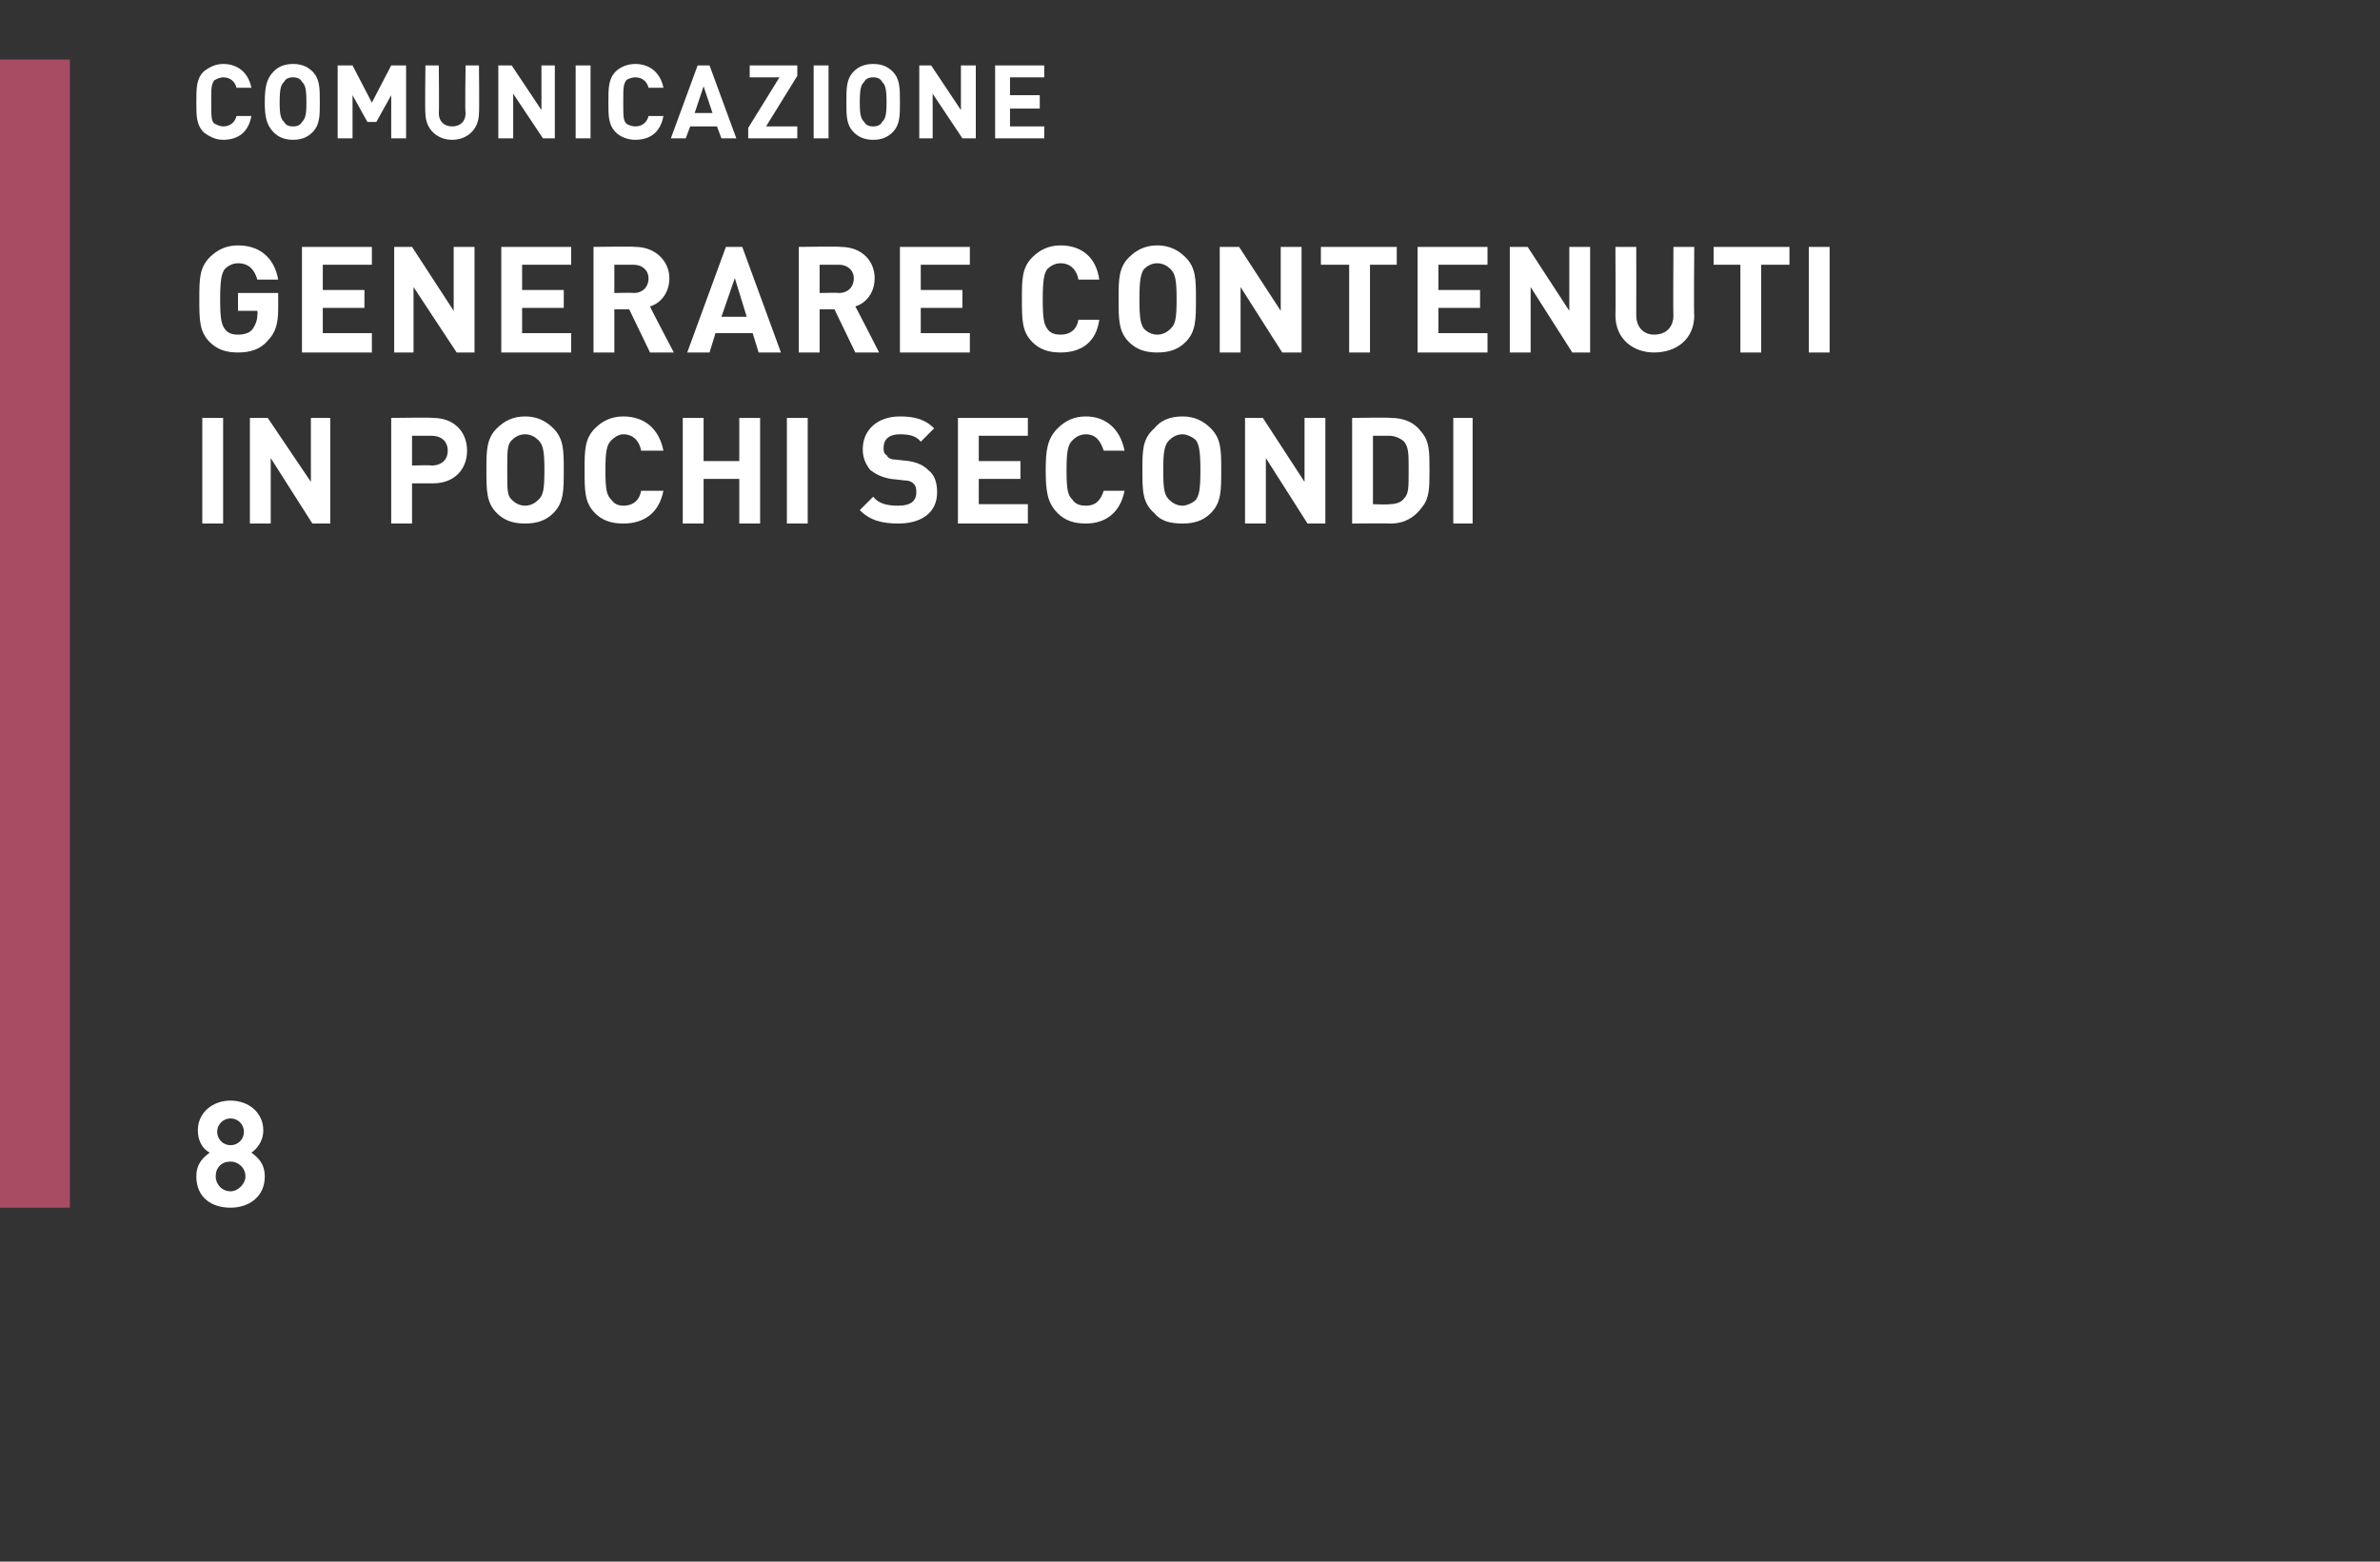
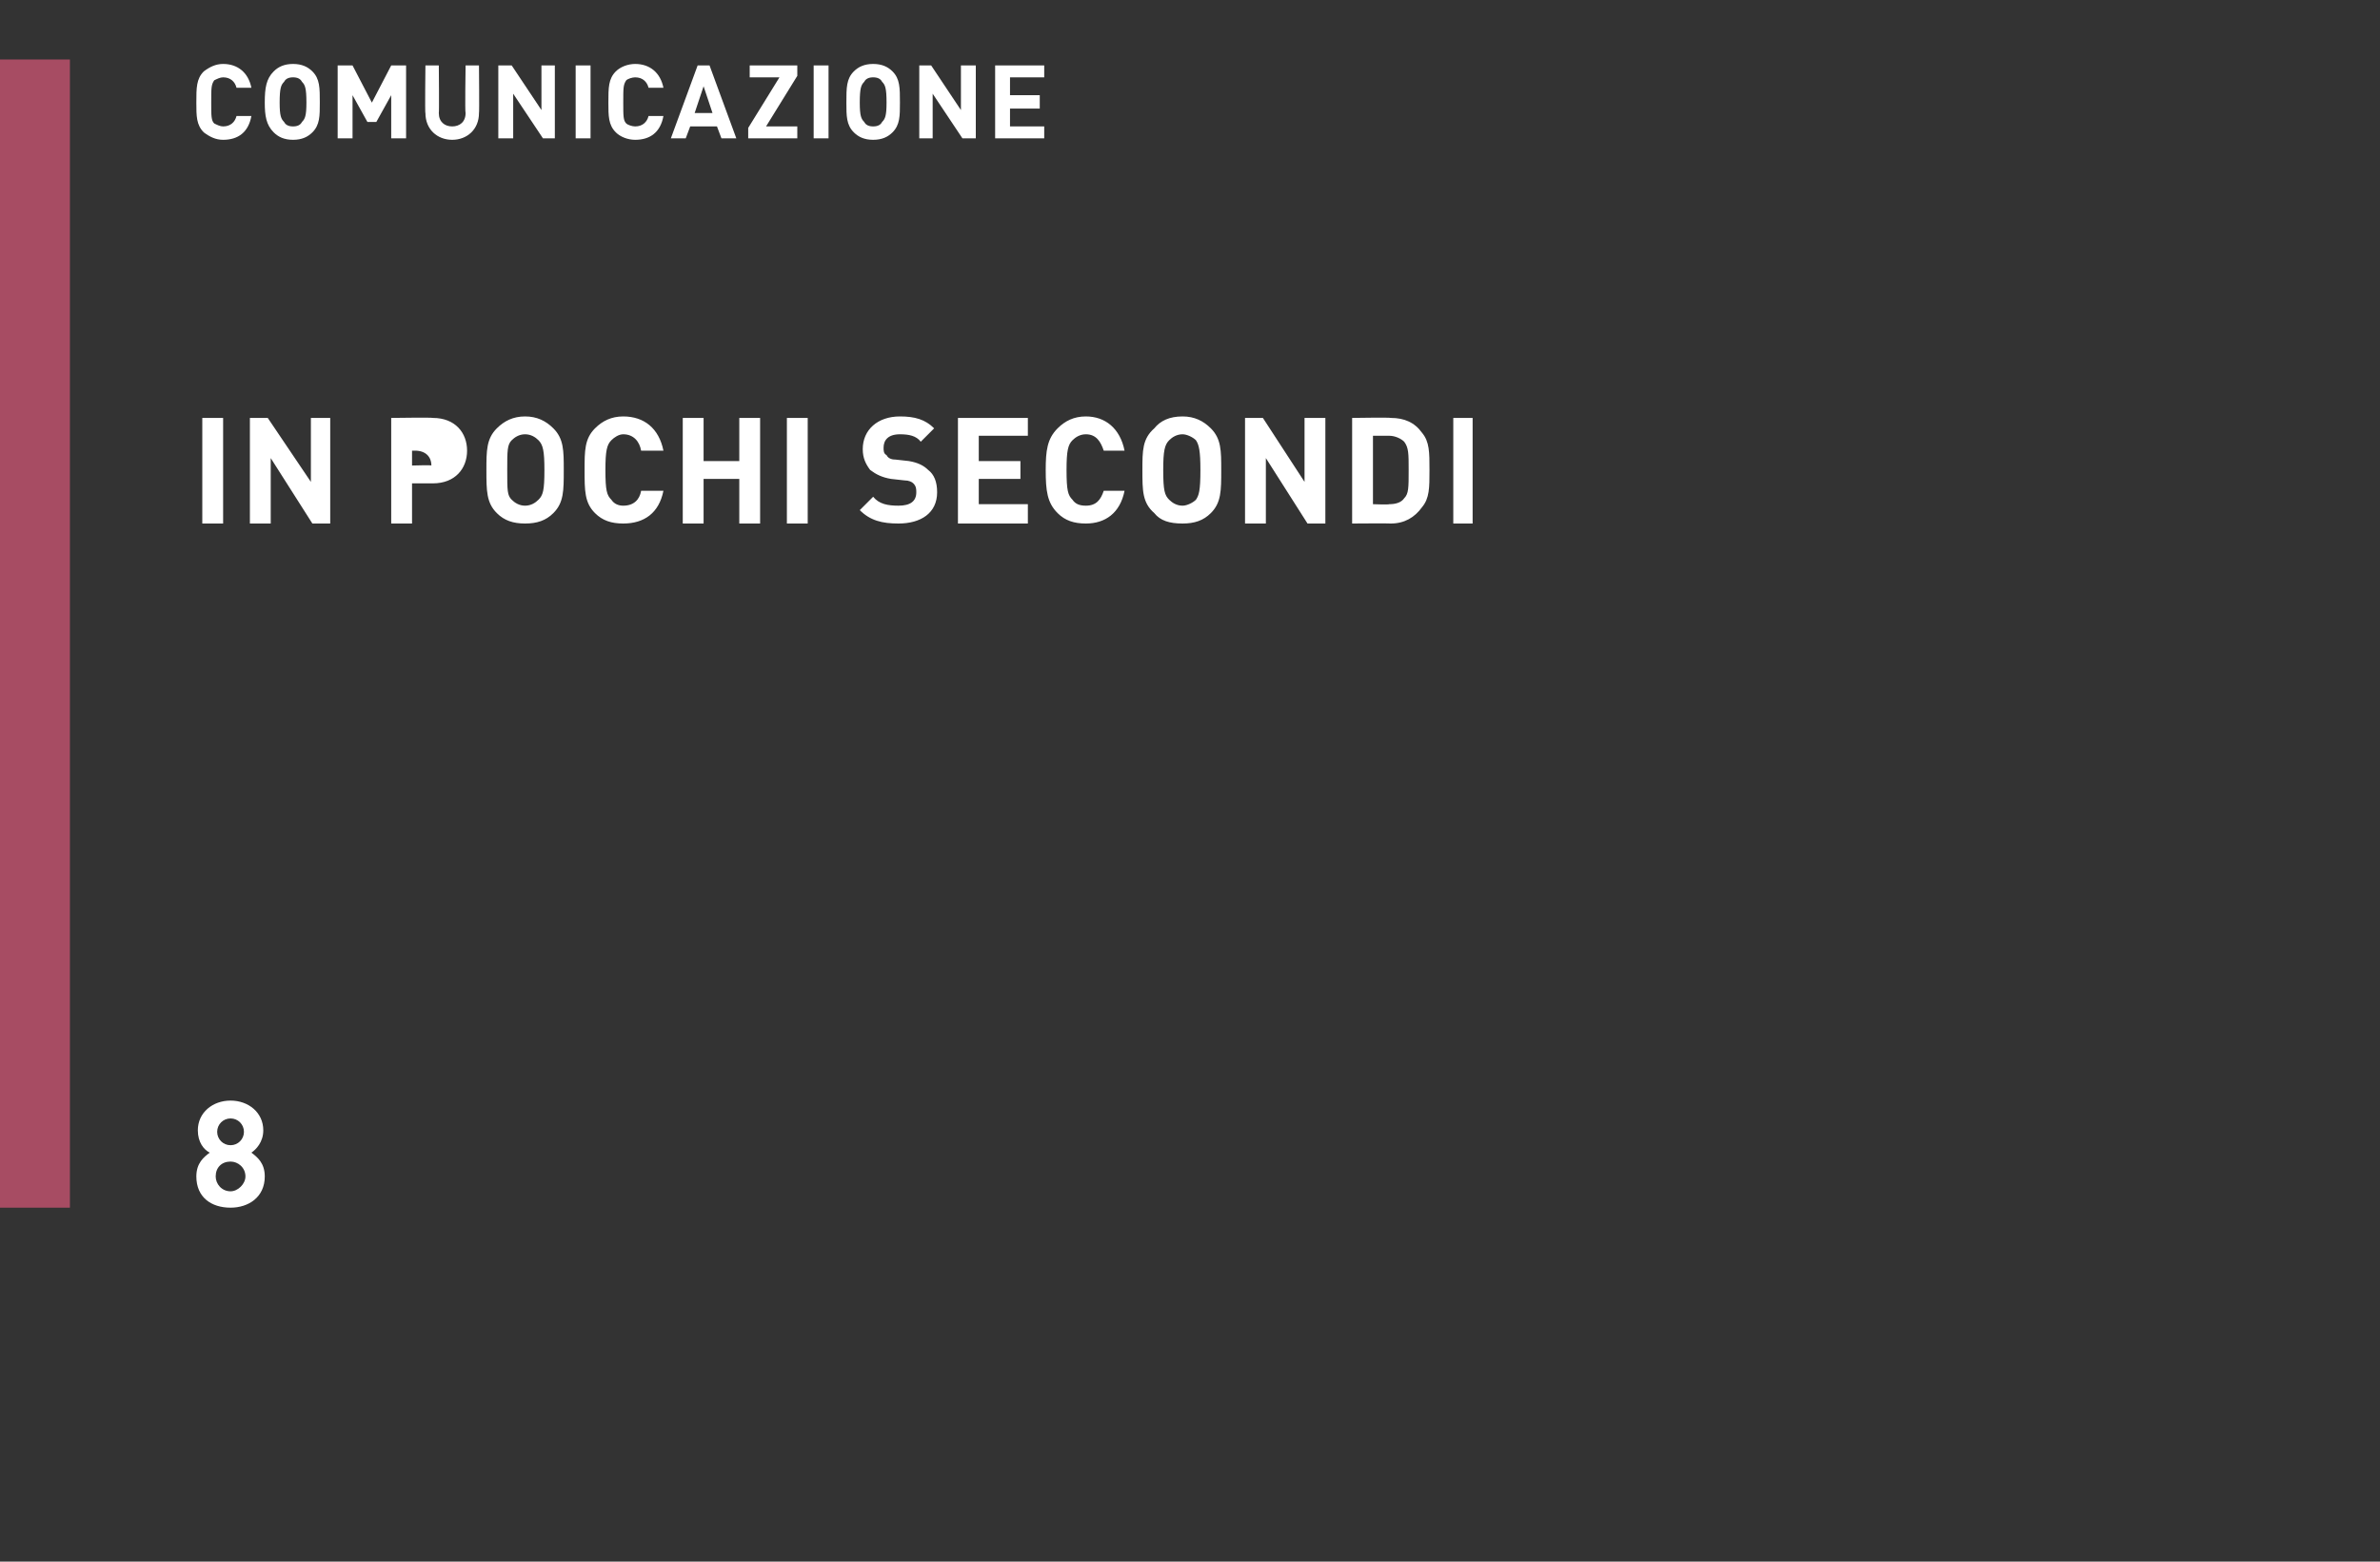
<svg xmlns="http://www.w3.org/2000/svg" version="1.1" width="160px" height="105px" viewBox="0 -4 160 105" style="top:-4px">
  <rect x="0" y="-4" width="160" height="105" fill="#333333" stroke="none" />
  <desc>,,Comunicazione Generare contenuti in pochi secondi 8</desc>
  <defs />
  <g class="svg-tables">
    <g class="svg-table-background">
      <rect x="-1" y="0" width="5.7" height="77.2" class="svg-cell-fill" style="fill:#a74c63;" />
    </g>
  </g>
  <g id="Polygon5421">
    <path d="m13.2 75.1c0-.9.5-1.3.9-1.6c-.4-.2-.8-.7-.8-1.5c0-1.2 1-2 2.2-2c1.2 0 2.2.8 2.2 2c0 .8-.5 1.3-.8 1.5c.4.3.9.7.9 1.6c0 1.4-1.1 2.1-2.3 2.1c-1.3 0-2.3-.7-2.3-2.1zm3.3 0c0-.6-.5-1-1-1c-.6 0-1 .4-1 1c0 .5.4 1 1 1c.5 0 1-.5 1-1zm-.1-3c0-.5-.4-.9-.9-.9c-.5 0-.9.4-.9.9c0 .5.4.9.9.9c.5 0 .9-.4.9-.9z" stroke="none" fill="#fff" />
  </g>
  <g id="Polygon5420">
-     <path d="m15 31.2l-1.4 0l0-7.1l1.4 0l0 7.1zm7.2 0l-1.2 0l-2.8-4.4l0 4.4l-1.4 0l0-7.1l1.2 0l2.9 4.3l0-4.3l1.3 0l0 7.1zm6.9-7.1c1.5 0 2.3 1 2.3 2.2c0 1.2-.8 2.2-2.3 2.2c-.01 0-1.4 0-1.4 0l0 2.7l-1.4 0l0-7.1c0 0 2.79-.04 2.8 0zm-1.4 1.2l0 2c0 0 1.32-.04 1.3 0c.7 0 1.1-.4 1.1-1c0-.6-.4-1-1.1-1c.02 0-1.3 0-1.3 0zm9.5-.5c.7.7.7 1.5.7 2.8c0 1.4 0 2.2-.7 2.9c-.5.5-1.1.7-1.9.7c-.8 0-1.4-.2-1.9-.7c-.7-.7-.7-1.5-.7-2.9c0-1.3 0-2.1.7-2.8c.5-.5 1.1-.8 1.9-.8c.8 0 1.4.3 1.9.8zm-2.8.8c-.3.3-.3.7-.3 2c0 1.4 0 1.7.3 2c.2.2.5.4.9.4c.4 0 .7-.2.9-.4c.3-.3.4-.6.4-2c0-1.3-.1-1.7-.4-2c-.2-.2-.5-.4-.9-.4c-.4 0-.7.2-.9.4zm10.2.7c0 0-1.5 0-1.5 0c-.1-.6-.5-1.1-1.2-1.1c-.3 0-.6.2-.8.4c-.3.3-.4.7-.4 2c0 1.4.1 1.7.4 2c.2.3.5.4.8.4c.7 0 1.1-.4 1.2-1c0 0 1.5 0 1.5 0c-.3 1.5-1.3 2.2-2.7 2.2c-.8 0-1.4-.2-1.9-.7c-.7-.7-.7-1.5-.7-2.9c0-1.3 0-2.1.7-2.8c.5-.5 1.1-.8 1.9-.8c1.4 0 2.4.8 2.7 2.3zm6.5 4.9l-1.4 0l0-3l-2.4 0l0 3l-1.4 0l0-7.1l1.4 0l0 2.9l2.4 0l0-2.9l1.4 0l0 7.1zm3.2 0l-1.4 0l0-7.1l1.4 0l0 7.1zm8.5-6.4c0 0-.9.9-.9.9c-.3-.4-.8-.5-1.4-.5c-.8 0-1.1.4-1.1.9c0 .2 0 .4.2.5c.1.2.3.3.6.3c0 0 .9.1.9.1c.6.1 1 .3 1.3.6c.4.3.6.8.6 1.5c0 1.4-1.1 2.1-2.6 2.1c-1.1 0-1.9-.2-2.6-.9c0 0 .9-.9.9-.9c.4.5 1 .6 1.7.6c.8 0 1.2-.3 1.2-.9c0-.2 0-.4-.2-.6c-.1-.1-.3-.2-.6-.2c0 0-.9-.1-.9-.1c-.6-.1-1-.3-1.4-.6c-.3-.4-.5-.8-.5-1.4c0-1.3 1-2.2 2.5-2.2c1 0 1.7.2 2.3.8zm6.3.5l-3.3 0l0 1.7l2.8 0l0 1.2l-2.8 0l0 1.7l3.3 0l0 1.3l-4.7 0l0-7.1l4.7 0l0 1.2zm6.5 1c0 0-1.4 0-1.4 0c-.2-.6-.5-1.1-1.2-1.1c-.4 0-.7.2-.9.4c-.3.3-.4.7-.4 2c0 1.4.1 1.7.4 2c.2.3.5.4.9.4c.7 0 1-.4 1.2-1c0 0 1.4 0 1.4 0c-.3 1.5-1.3 2.2-2.6 2.2c-.8 0-1.4-.2-1.9-.7c-.7-.7-.8-1.5-.8-2.9c0-1.3.1-2.1.8-2.8c.5-.5 1.1-.8 1.9-.8c1.3 0 2.3.8 2.6 2.3zm5.8-1.5c.7.7.7 1.5.7 2.8c0 1.4 0 2.2-.7 2.9c-.5.5-1.1.7-1.9.7c-.9 0-1.5-.2-1.9-.7c-.8-.7-.8-1.5-.8-2.9c0-1.3 0-2.1.8-2.8c.4-.5 1-.8 1.9-.8c.8 0 1.4.3 1.9.8zm-2.8.8c-.3.3-.4.7-.4 2c0 1.4.1 1.7.4 2c.2.2.5.4.9.4c.3 0 .7-.2.9-.4c.2-.3.3-.6.3-2c0-1.3-.1-1.7-.3-2c-.2-.2-.6-.4-.9-.4c-.4 0-.7.2-.9.4zm10.5 5.6l-1.2 0l-2.8-4.4l0 4.4l-1.4 0l0-7.1l1.2 0l2.8 4.3l0-4.3l1.4 0l0 7.1zm4.4-7.1c.9 0 1.6.3 2.1 1c.5.6.5 1.3.5 2.5c0 1.2 0 1.9-.5 2.5c-.5.7-1.2 1.1-2.1 1.1c-.03-.02-2.6 0-2.6 0l0-7.1c0 0 2.57-.04 2.6 0zm-1.2 1.2l0 4.6c0 0 1.05.04 1.1 0c.4 0 .8-.1 1-.4c.3-.3.3-.7.3-1.9c0-1.1 0-1.5-.3-1.9c-.2-.2-.6-.4-1-.4c-.05 0-1.1 0-1.1 0zm6.7 5.9l-1.3 0l0-7.1l1.3 0l0 7.1z" stroke="none" fill="#fff" />
+     <path d="m15 31.2l-1.4 0l0-7.1l1.4 0l0 7.1zm7.2 0l-1.2 0l-2.8-4.4l0 4.4l-1.4 0l0-7.1l1.2 0l2.9 4.3l0-4.3l1.3 0l0 7.1zm6.9-7.1c1.5 0 2.3 1 2.3 2.2c0 1.2-.8 2.2-2.3 2.2c-.01 0-1.4 0-1.4 0l0 2.7l-1.4 0l0-7.1c0 0 2.79-.04 2.8 0zm-1.4 1.2l0 2c0 0 1.32-.04 1.3 0c0-.6-.4-1-1.1-1c.02 0-1.3 0-1.3 0zm9.5-.5c.7.7.7 1.5.7 2.8c0 1.4 0 2.2-.7 2.9c-.5.5-1.1.7-1.9.7c-.8 0-1.4-.2-1.9-.7c-.7-.7-.7-1.5-.7-2.9c0-1.3 0-2.1.7-2.8c.5-.5 1.1-.8 1.9-.8c.8 0 1.4.3 1.9.8zm-2.8.8c-.3.3-.3.7-.3 2c0 1.4 0 1.7.3 2c.2.2.5.4.9.4c.4 0 .7-.2.9-.4c.3-.3.4-.6.4-2c0-1.3-.1-1.7-.4-2c-.2-.2-.5-.4-.9-.4c-.4 0-.7.2-.9.4zm10.2.7c0 0-1.5 0-1.5 0c-.1-.6-.5-1.1-1.2-1.1c-.3 0-.6.2-.8.4c-.3.3-.4.7-.4 2c0 1.4.1 1.7.4 2c.2.3.5.4.8.4c.7 0 1.1-.4 1.2-1c0 0 1.5 0 1.5 0c-.3 1.5-1.3 2.2-2.7 2.2c-.8 0-1.4-.2-1.9-.7c-.7-.7-.7-1.5-.7-2.9c0-1.3 0-2.1.7-2.8c.5-.5 1.1-.8 1.9-.8c1.4 0 2.4.8 2.7 2.3zm6.5 4.9l-1.4 0l0-3l-2.4 0l0 3l-1.4 0l0-7.1l1.4 0l0 2.9l2.4 0l0-2.9l1.4 0l0 7.1zm3.2 0l-1.4 0l0-7.1l1.4 0l0 7.1zm8.5-6.4c0 0-.9.9-.9.9c-.3-.4-.8-.5-1.4-.5c-.8 0-1.1.4-1.1.9c0 .2 0 .4.2.5c.1.2.3.3.6.3c0 0 .9.1.9.1c.6.1 1 .3 1.3.6c.4.3.6.8.6 1.5c0 1.4-1.1 2.1-2.6 2.1c-1.1 0-1.9-.2-2.6-.9c0 0 .9-.9.9-.9c.4.5 1 .6 1.7.6c.8 0 1.2-.3 1.2-.9c0-.2 0-.4-.2-.6c-.1-.1-.3-.2-.6-.2c0 0-.9-.1-.9-.1c-.6-.1-1-.3-1.4-.6c-.3-.4-.5-.8-.5-1.4c0-1.3 1-2.2 2.5-2.2c1 0 1.7.2 2.3.8zm6.3.5l-3.3 0l0 1.7l2.8 0l0 1.2l-2.8 0l0 1.7l3.3 0l0 1.3l-4.7 0l0-7.1l4.7 0l0 1.2zm6.5 1c0 0-1.4 0-1.4 0c-.2-.6-.5-1.1-1.2-1.1c-.4 0-.7.2-.9.4c-.3.3-.4.7-.4 2c0 1.4.1 1.7.4 2c.2.3.5.4.9.4c.7 0 1-.4 1.2-1c0 0 1.4 0 1.4 0c-.3 1.5-1.3 2.2-2.6 2.2c-.8 0-1.4-.2-1.9-.7c-.7-.7-.8-1.5-.8-2.9c0-1.3.1-2.1.8-2.8c.5-.5 1.1-.8 1.9-.8c1.3 0 2.3.8 2.6 2.3zm5.8-1.5c.7.7.7 1.5.7 2.8c0 1.4 0 2.2-.7 2.9c-.5.5-1.1.7-1.9.7c-.9 0-1.5-.2-1.9-.7c-.8-.7-.8-1.5-.8-2.9c0-1.3 0-2.1.8-2.8c.4-.5 1-.8 1.9-.8c.8 0 1.4.3 1.9.8zm-2.8.8c-.3.3-.4.7-.4 2c0 1.4.1 1.7.4 2c.2.2.5.4.9.4c.3 0 .7-.2.9-.4c.2-.3.3-.6.3-2c0-1.3-.1-1.7-.3-2c-.2-.2-.6-.4-.9-.4c-.4 0-.7.2-.9.4zm10.5 5.6l-1.2 0l-2.8-4.4l0 4.4l-1.4 0l0-7.1l1.2 0l2.8 4.3l0-4.3l1.4 0l0 7.1zm4.4-7.1c.9 0 1.6.3 2.1 1c.5.6.5 1.3.5 2.5c0 1.2 0 1.9-.5 2.5c-.5.7-1.2 1.1-2.1 1.1c-.03-.02-2.6 0-2.6 0l0-7.1c0 0 2.57-.04 2.6 0zm-1.2 1.2l0 4.6c0 0 1.05.04 1.1 0c.4 0 .8-.1 1-.4c.3-.3.3-.7.3-1.9c0-1.1 0-1.5-.3-1.9c-.2-.2-.6-.4-1-.4c-.05 0-1.1 0-1.1 0zm6.7 5.9l-1.3 0l0-7.1l1.3 0l0 7.1z" stroke="none" fill="#fff" />
  </g>
  <g id="Polygon5419">
-     <path d="m18.7 14.8c0 0-1.4 0-1.4 0c-.2-.7-.6-1.1-1.3-1.1c-.4 0-.7.2-.9.4c-.2.3-.3.7-.3 2c0 1.4.1 1.7.3 2c.2.3.5.4.9.4c.4 0 .8-.1 1-.4c.2-.3.3-.6.3-.9c.03-.05 0-.3 0-.3l-1.3 0l0-1.2l2.7 0c0 0 .01 1.06 0 1.1c0 1-.2 1.6-.7 2.1c-.5.6-1.2.8-2 .8c-.8 0-1.4-.2-1.9-.7c-.7-.7-.7-1.5-.7-2.9c0-1.3 0-2.1.7-2.8c.5-.5 1.1-.8 1.9-.8c1.7 0 2.5 1.1 2.7 2.3zm6.3-1l-3.3 0l0 1.7l2.8 0l0 1.2l-2.8 0l0 1.7l3.3 0l0 1.3l-4.7 0l0-7.1l4.7 0l0 1.2zm6.9 5.9l-1.2 0l-2.9-4.4l0 4.4l-1.3 0l0-7.1l1.2 0l2.8 4.3l0-4.3l1.4 0l0 7.1zm6.5-5.9l-3.3 0l0 1.7l2.8 0l0 1.2l-2.8 0l0 1.7l3.3 0l0 1.3l-4.7 0l0-7.1l4.7 0l0 1.2zm4.3-1.2c1.4 0 2.3 1 2.3 2.1c0 1-.6 1.7-1.3 1.9c-.03.01 1.6 3.1 1.6 3.1l-1.6 0l-1.4-2.9l-1 0l0 2.9l-1.4 0l0-7.1c0 0 2.76-.04 2.8 0zm-1.4 1.2l0 1.9c0 0 1.28-.03 1.3 0c.6 0 1-.4 1-1c0-.5-.4-.9-1-.9c-.02 0-1.3 0-1.3 0zm11.2 5.9l-1.5 0l-.4-1.3l-2.5 0l-.4 1.3l-1.5 0l2.6-7.1l1.1 0l2.6 7.1zm-4-2.4l1.7 0l-.8-2.6l-.9 2.6zm8-4.7c1.5 0 2.3 1 2.3 2.1c0 1-.6 1.7-1.3 1.9c.02.01 1.6 3.1 1.6 3.1l-1.6 0l-1.4-2.9l-1 0l0 2.9l-1.4 0l0-7.1c0 0 2.81-.04 2.8 0zm-1.4 1.2l0 1.9c0 0 1.33-.03 1.3 0c.6 0 1-.4 1-1c0-.5-.4-.9-1-.9c.03 0-1.3 0-1.3 0zm10.1 0l-3.3 0l0 1.7l2.8 0l0 1.2l-2.8 0l0 1.7l3.3 0l0 1.3l-4.7 0l0-7.1l4.7 0l0 1.2zm8.7 1c0 0-1.4 0-1.4 0c-.1-.6-.5-1.1-1.2-1.1c-.4 0-.7.2-.9.4c-.2.3-.3.7-.3 2c0 1.4.1 1.7.3 2c.2.3.5.4.9.4c.7 0 1.1-.4 1.2-1c0 0 1.4 0 1.4 0c-.2 1.5-1.2 2.2-2.6 2.2c-.8 0-1.4-.2-1.9-.7c-.7-.7-.7-1.5-.7-2.9c0-1.3 0-2.1.7-2.8c.5-.5 1.1-.8 1.9-.8c1.4 0 2.4.8 2.6 2.3zm5.8-1.5c.7.7.7 1.5.7 2.8c0 1.4 0 2.2-.7 2.9c-.5.5-1.1.7-1.9.7c-.8 0-1.4-.2-1.9-.7c-.7-.7-.7-1.5-.7-2.9c0-1.3 0-2.1.7-2.8c.5-.5 1.1-.8 1.9-.8c.8 0 1.4.3 1.9.8zm-2.8.8c-.2.3-.3.7-.3 2c0 1.4.1 1.7.3 2c.2.2.5.4.9.4c.4 0 .7-.2.9-.4c.3-.3.4-.6.4-2c0-1.3-.1-1.7-.4-2c-.2-.2-.5-.4-.9-.4c-.4 0-.7.2-.9.4zm10.6 5.6l-1.3 0l-2.8-4.4l0 4.4l-1.4 0l0-7.1l1.3 0l2.8 4.3l0-4.3l1.4 0l0 7.1zm6.4-5.9l-1.8 0l0 5.9l-1.4 0l0-5.9l-1.9 0l0-1.2l5.1 0l0 1.2zm6.1 0l-3.3 0l0 1.7l2.8 0l0 1.2l-2.8 0l0 1.7l3.3 0l0 1.3l-4.7 0l0-7.1l4.7 0l0 1.2zm6.9 5.9l-1.2 0l-2.8-4.4l0 4.4l-1.4 0l0-7.1l1.2 0l2.8 4.3l0-4.3l1.4 0l0 7.1zm7-2.5c0 1.6-1.2 2.5-2.7 2.5c-1.4 0-2.6-.9-2.6-2.5c.02.04 0-4.6 0-4.6l1.4 0c0 0 .01 4.59 0 4.6c0 .8.5 1.3 1.2 1.3c.8 0 1.3-.5 1.3-1.3c-.03-.01 0-4.6 0-4.6l1.4 0c0 0-.04 4.64 0 4.6zm6.4-3.4l-1.9 0l0 5.9l-1.4 0l0-5.9l-1.8 0l0-1.2l5.1 0l0 1.2zm2.7 5.9l-1.4 0l0-7.1l1.4 0l0 7.1z" stroke="none" fill="#fff" />
-   </g>
+     </g>
  <g id="Polygon5418">
    <path d="m16.9 1.9c0 0-1 0-1 0c-.1-.4-.4-.7-.9-.7c-.2 0-.4.1-.6.2c-.2.3-.2.5-.2 1.5c0 .9 0 1.2.2 1.4c.2.1.4.2.6.2c.5 0 .8-.3.9-.7c0 0 1 0 1 0c-.2 1.1-.9 1.6-1.9 1.6c-.5 0-.9-.2-1.3-.5c-.5-.5-.5-1.1-.5-2c0-1 0-1.6.5-2.1c.4-.3.8-.5 1.3-.5c1 0 1.7.6 1.9 1.6zm4.1-1.1c.5.5.5 1.1.5 2.1c0 .9 0 1.5-.5 2c-.3.3-.7.5-1.3.5c-.6 0-1-.2-1.3-.5c-.5-.5-.6-1.1-.6-2c0-1 .1-1.6.6-2.1c.3-.3.7-.5 1.3-.5c.6 0 1 .2 1.3.5zm-1.9.7c-.2.2-.3.4-.3 1.4c0 .9.1 1.1.3 1.3c.1.2.3.3.6.3c.3 0 .5-.1.6-.3c.2-.2.3-.4.3-1.3c0-1-.1-1.2-.3-1.4c-.1-.2-.3-.3-.6-.3c-.3 0-.5.1-.6.3zm8.2 3.8l-1 0l0-2.9l-1 1.8l-.6 0l-1-1.8l0 2.9l-1 0l0-4.9l1 0l1.3 2.5l1.3-2.5l1 0l0 4.9zm4.9-1.7c0 1.1-.8 1.8-1.8 1.8c-1 0-1.8-.7-1.8-1.8c-.04.04 0-3.2 0-3.2l.9 0c0 0 .03 3.21 0 3.2c0 .6.4.9.9.9c.5 0 .9-.3.9-.9c-.05.01 0-3.2 0-3.2l.9 0c0 0 .03 3.24 0 3.2zm5.1 1.7l-.8 0l-2-3l0 3l-1 0l0-4.9l.9 0l2 3l0-3l.9 0l0 4.9zm2.4 0l-1 0l0-4.9l1 0l0 4.9zm4.9-3.4c0 0-1 0-1 0c-.1-.4-.4-.7-.9-.7c-.2 0-.5.1-.6.2c-.2.3-.2.5-.2 1.5c0 .9 0 1.2.2 1.4c.1.1.4.2.6.2c.5 0 .8-.3.9-.7c0 0 1 0 1 0c-.2 1.1-.9 1.6-1.9 1.6c-.5 0-1-.2-1.3-.5c-.5-.5-.5-1.1-.5-2c0-1 0-1.6.5-2.1c.3-.3.8-.5 1.3-.5c1 0 1.7.6 1.9 1.6zm4.9 3.4l-1 0l-.3-.8l-1.8 0l-.3.8l-1 0l1.8-4.9l.8 0l1.8 4.9zm-2.8-1.7l1.2 0l-.6-1.8l-.6 1.8zm6.9-2.5l-2.1 3.4l2.1 0l0 .8l-3.3 0l0-.7l2.1-3.4l-2 0l0-.8l3.2 0l0 .7zm2.1 4.2l-1 0l0-4.9l1 0l0 4.9zm4.3-4.5c.5.5.5 1.1.5 2.1c0 .9 0 1.5-.5 2c-.3.3-.7.5-1.3.5c-.6 0-1-.2-1.3-.5c-.5-.5-.5-1.1-.5-2c0-1 0-1.6.5-2.1c.3-.3.7-.5 1.3-.5c.6 0 1 .2 1.3.5zm-1.9.7c-.2.2-.3.4-.3 1.4c0 .9.1 1.1.3 1.3c.1.2.3.3.6.3c.3 0 .5-.1.6-.3c.2-.2.3-.4.3-1.3c0-1-.1-1.2-.3-1.4c-.1-.2-.3-.3-.6-.3c-.3 0-.5.1-.6.3zm7.5 3.8l-.9 0l-2-3l0 3l-.9 0l0-4.9l.8 0l2 3l0-3l1 0l0 4.9zm4.6-4.1l-2.3 0l0 1.2l2 0l0 .9l-2 0l0 1.2l2.3 0l0 .8l-3.3 0l0-4.9l3.3 0l0 .8z" stroke="none" fill="#fff" />
  </g>
</svg>